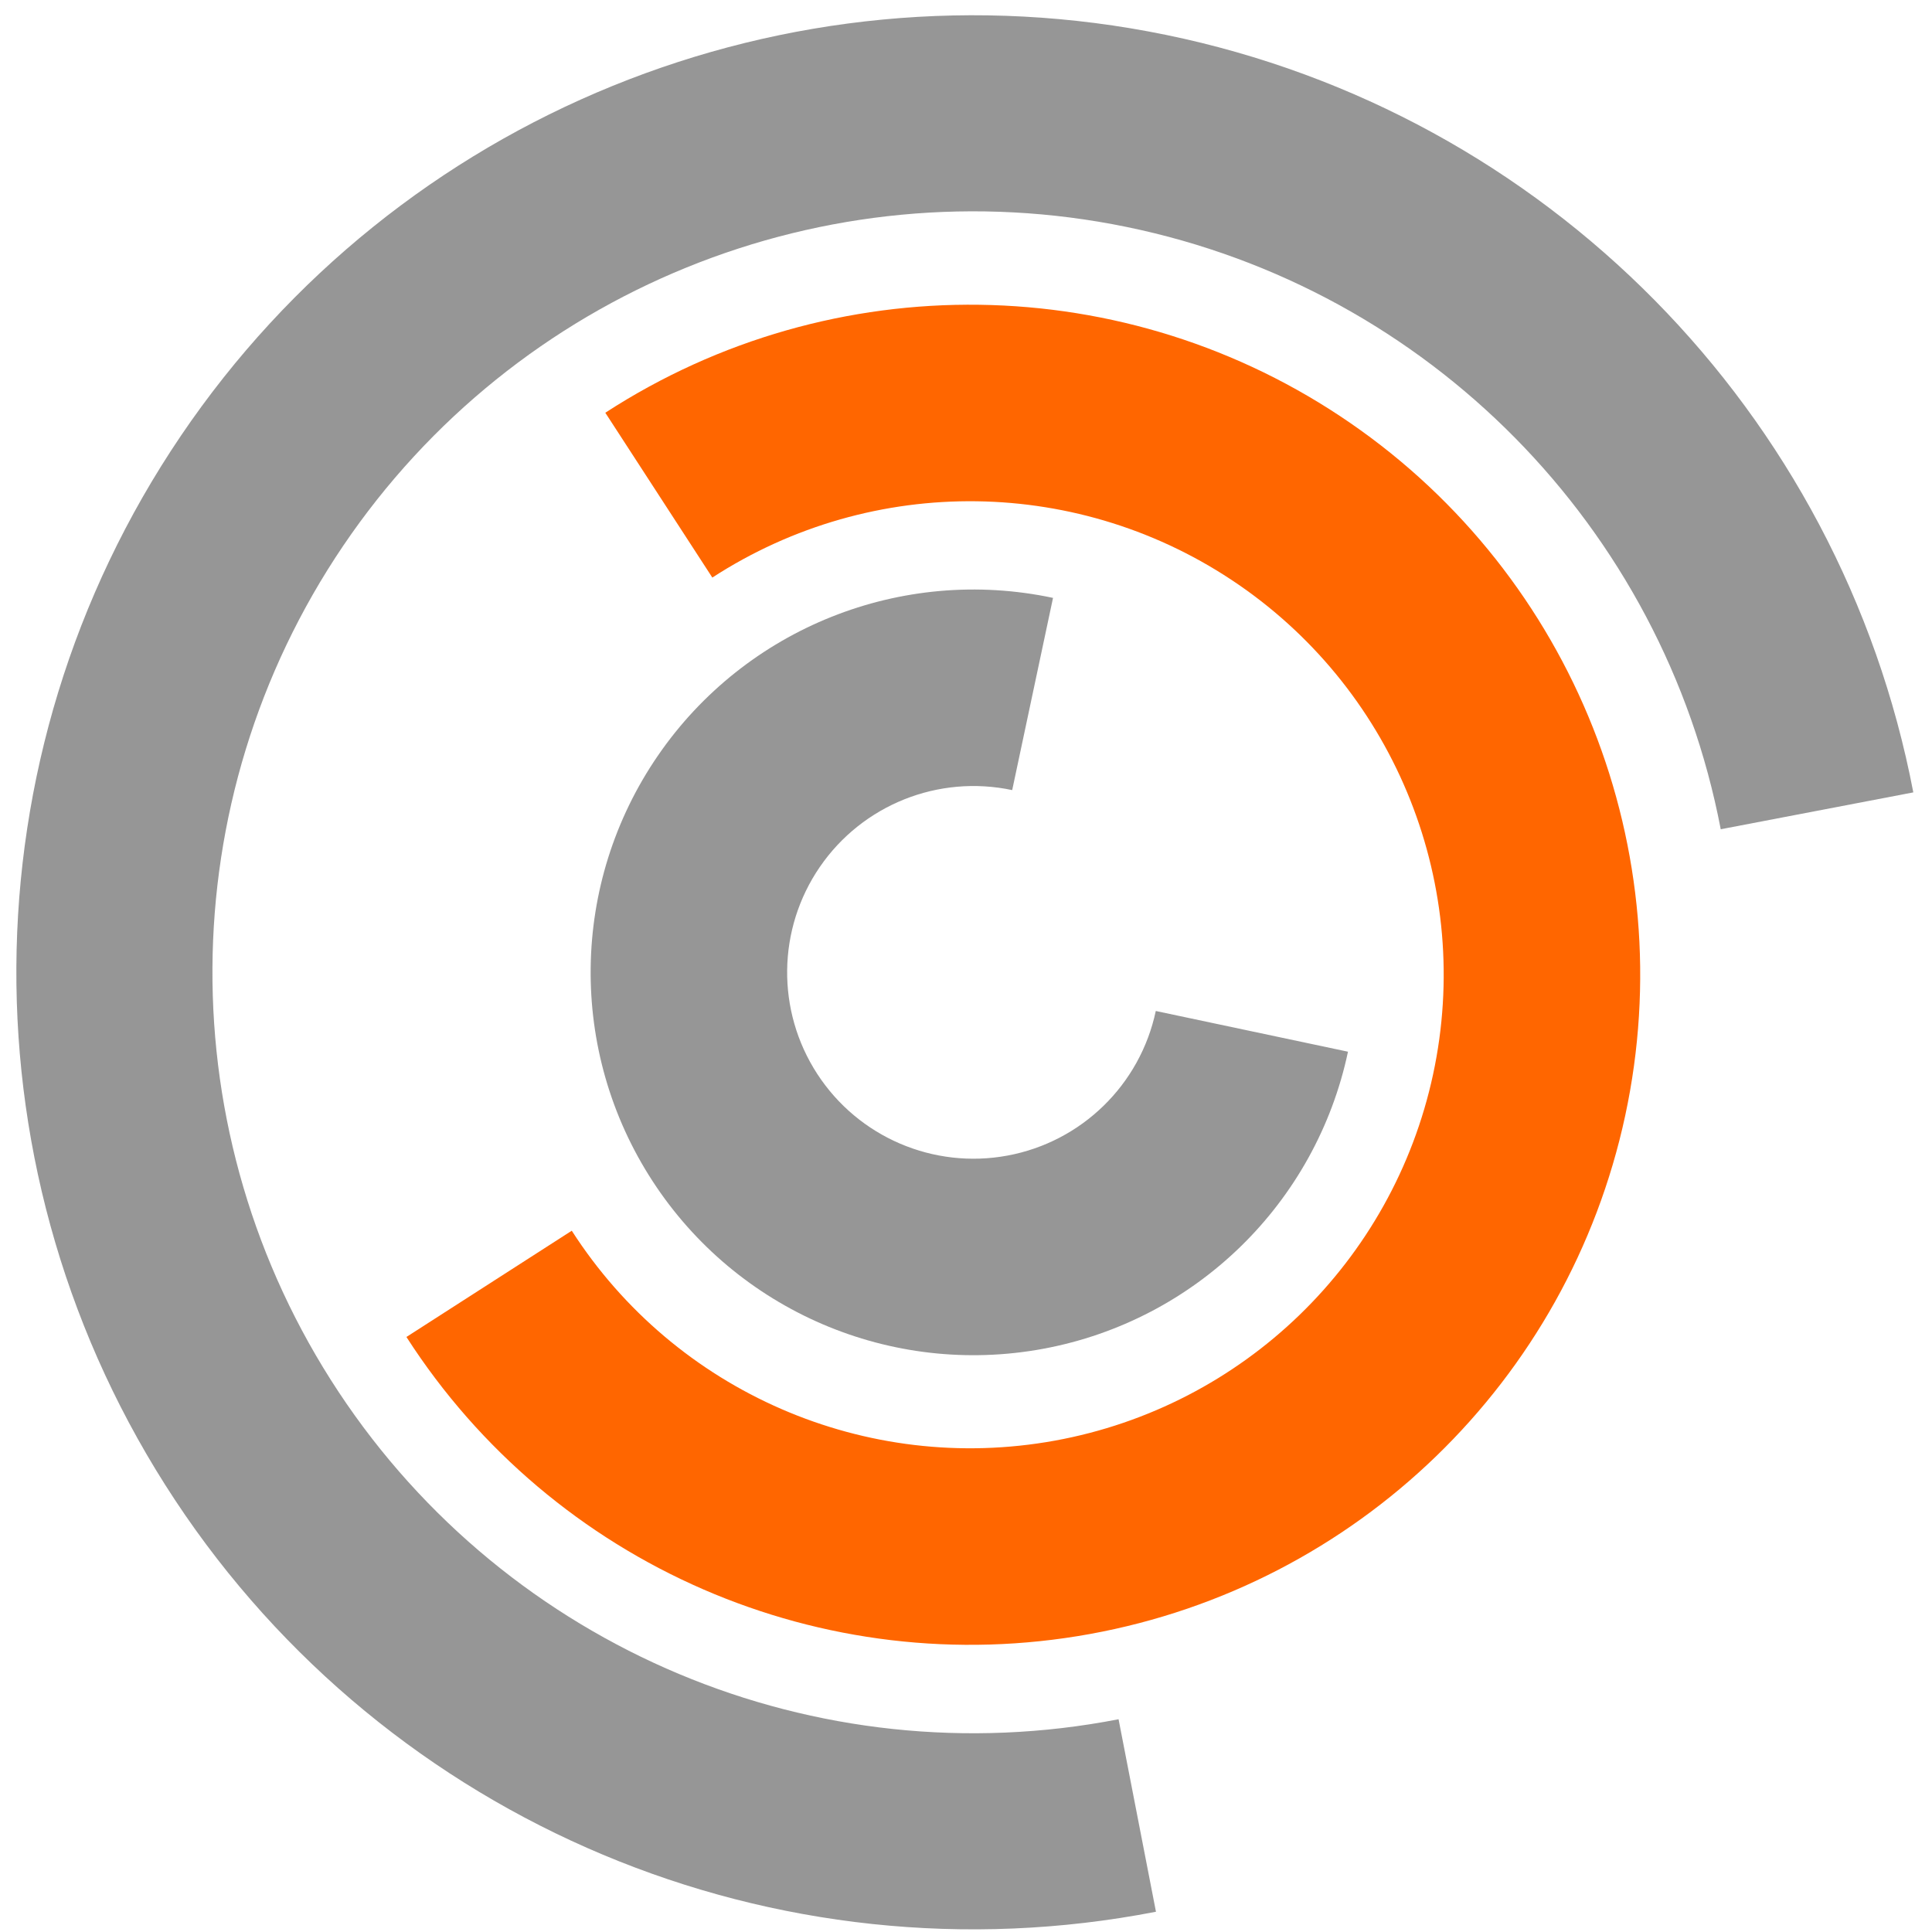
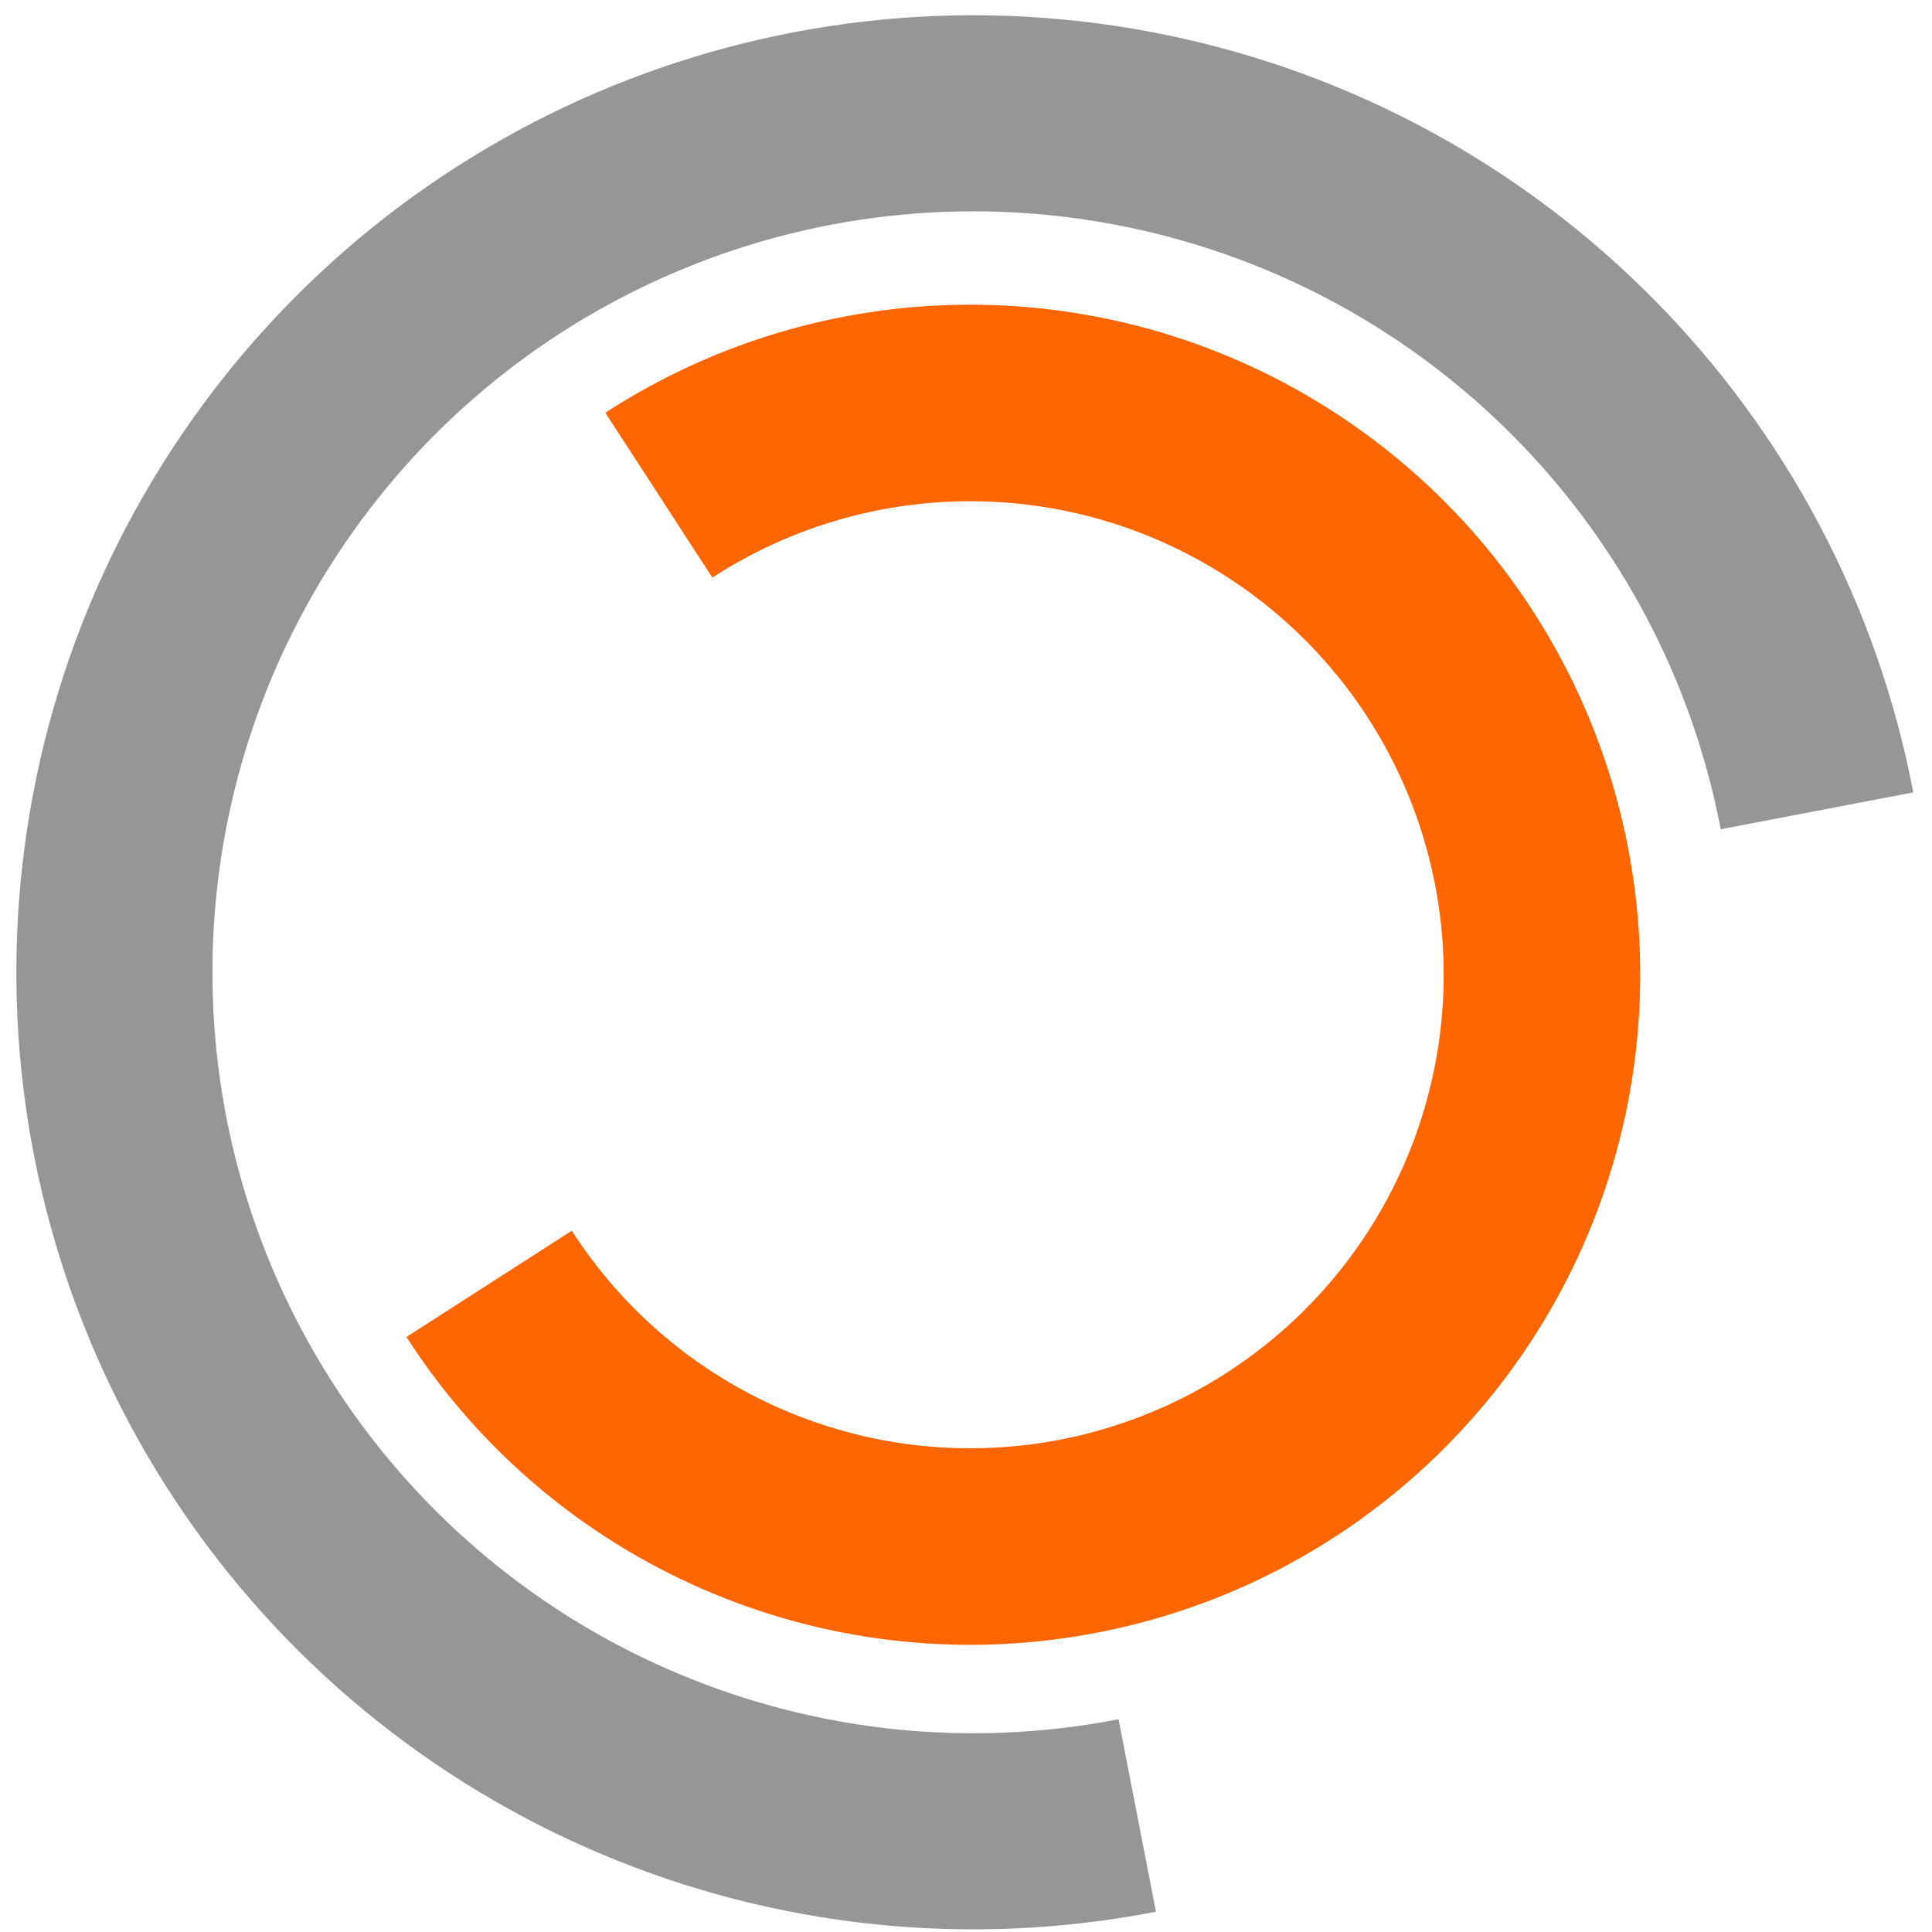
<svg xmlns="http://www.w3.org/2000/svg" version="1.1" id="Layer_1" x="0px" y="0px" width="170px" height="170px" viewBox="0 0 170 170" enable-background="new 0 0 170 170" xml:space="preserve">
  <path fill="#FF6600" d="M53.262,36.317L53.262,36.317c20.023-12.998,45.908-12.638,65.562,0.91s29.2,37.61,24.179,60.947  c-5.022,23.338-23.62,41.344-47.108,45.607c-23.488,4.264-47.229-6.057-60.133-26.139l14.548-9.349l0,0  c9.12,14.192,25.897,21.486,42.497,18.473c16.599-3.014,29.743-15.738,33.292-32.23c3.549-16.493-3.197-33.497-17.087-43.072  c-13.891-9.574-32.183-9.828-46.333-0.643L53.262,36.317z" />
  <path opacity="0.6" fill="#515151" d="M101.715,168.217L101.715,168.217c-33.455,6.502-67.531-7.803-86.321-36.235  c-18.791-28.433-18.589-65.389,0.509-93.616C35.002,10.139,69.232-3.793,102.614,3.073s59.335,33.178,65.741,66.651l-16.945,3.243  l0,0c-5.094-26.615-25.729-47.536-52.271-52.996c-26.543-5.46-53.76,5.618-68.946,28.062s-15.346,51.829-0.405,74.436  c14.94,22.608,42.035,33.981,68.636,28.811L101.715,168.217z" />
-   <path opacity="0.6" fill="#515151" d="M118.612,92.541L118.612,92.541c-2.824,13.33-13.401,23.646-26.798,26.137  s-26.975-3.335-34.4-14.76c-7.426-11.425-7.238-26.198,0.477-37.43c7.715-11.232,21.437-16.71,34.766-13.879l-3.592,16.913  c-6.488-1.378-13.167,1.288-16.922,6.755c-3.755,5.467-3.847,12.658-0.232,18.219c3.615,5.562,10.224,8.396,16.744,7.185  c6.521-1.212,11.669-6.233,13.044-12.723L118.612,92.541z" />
</svg>